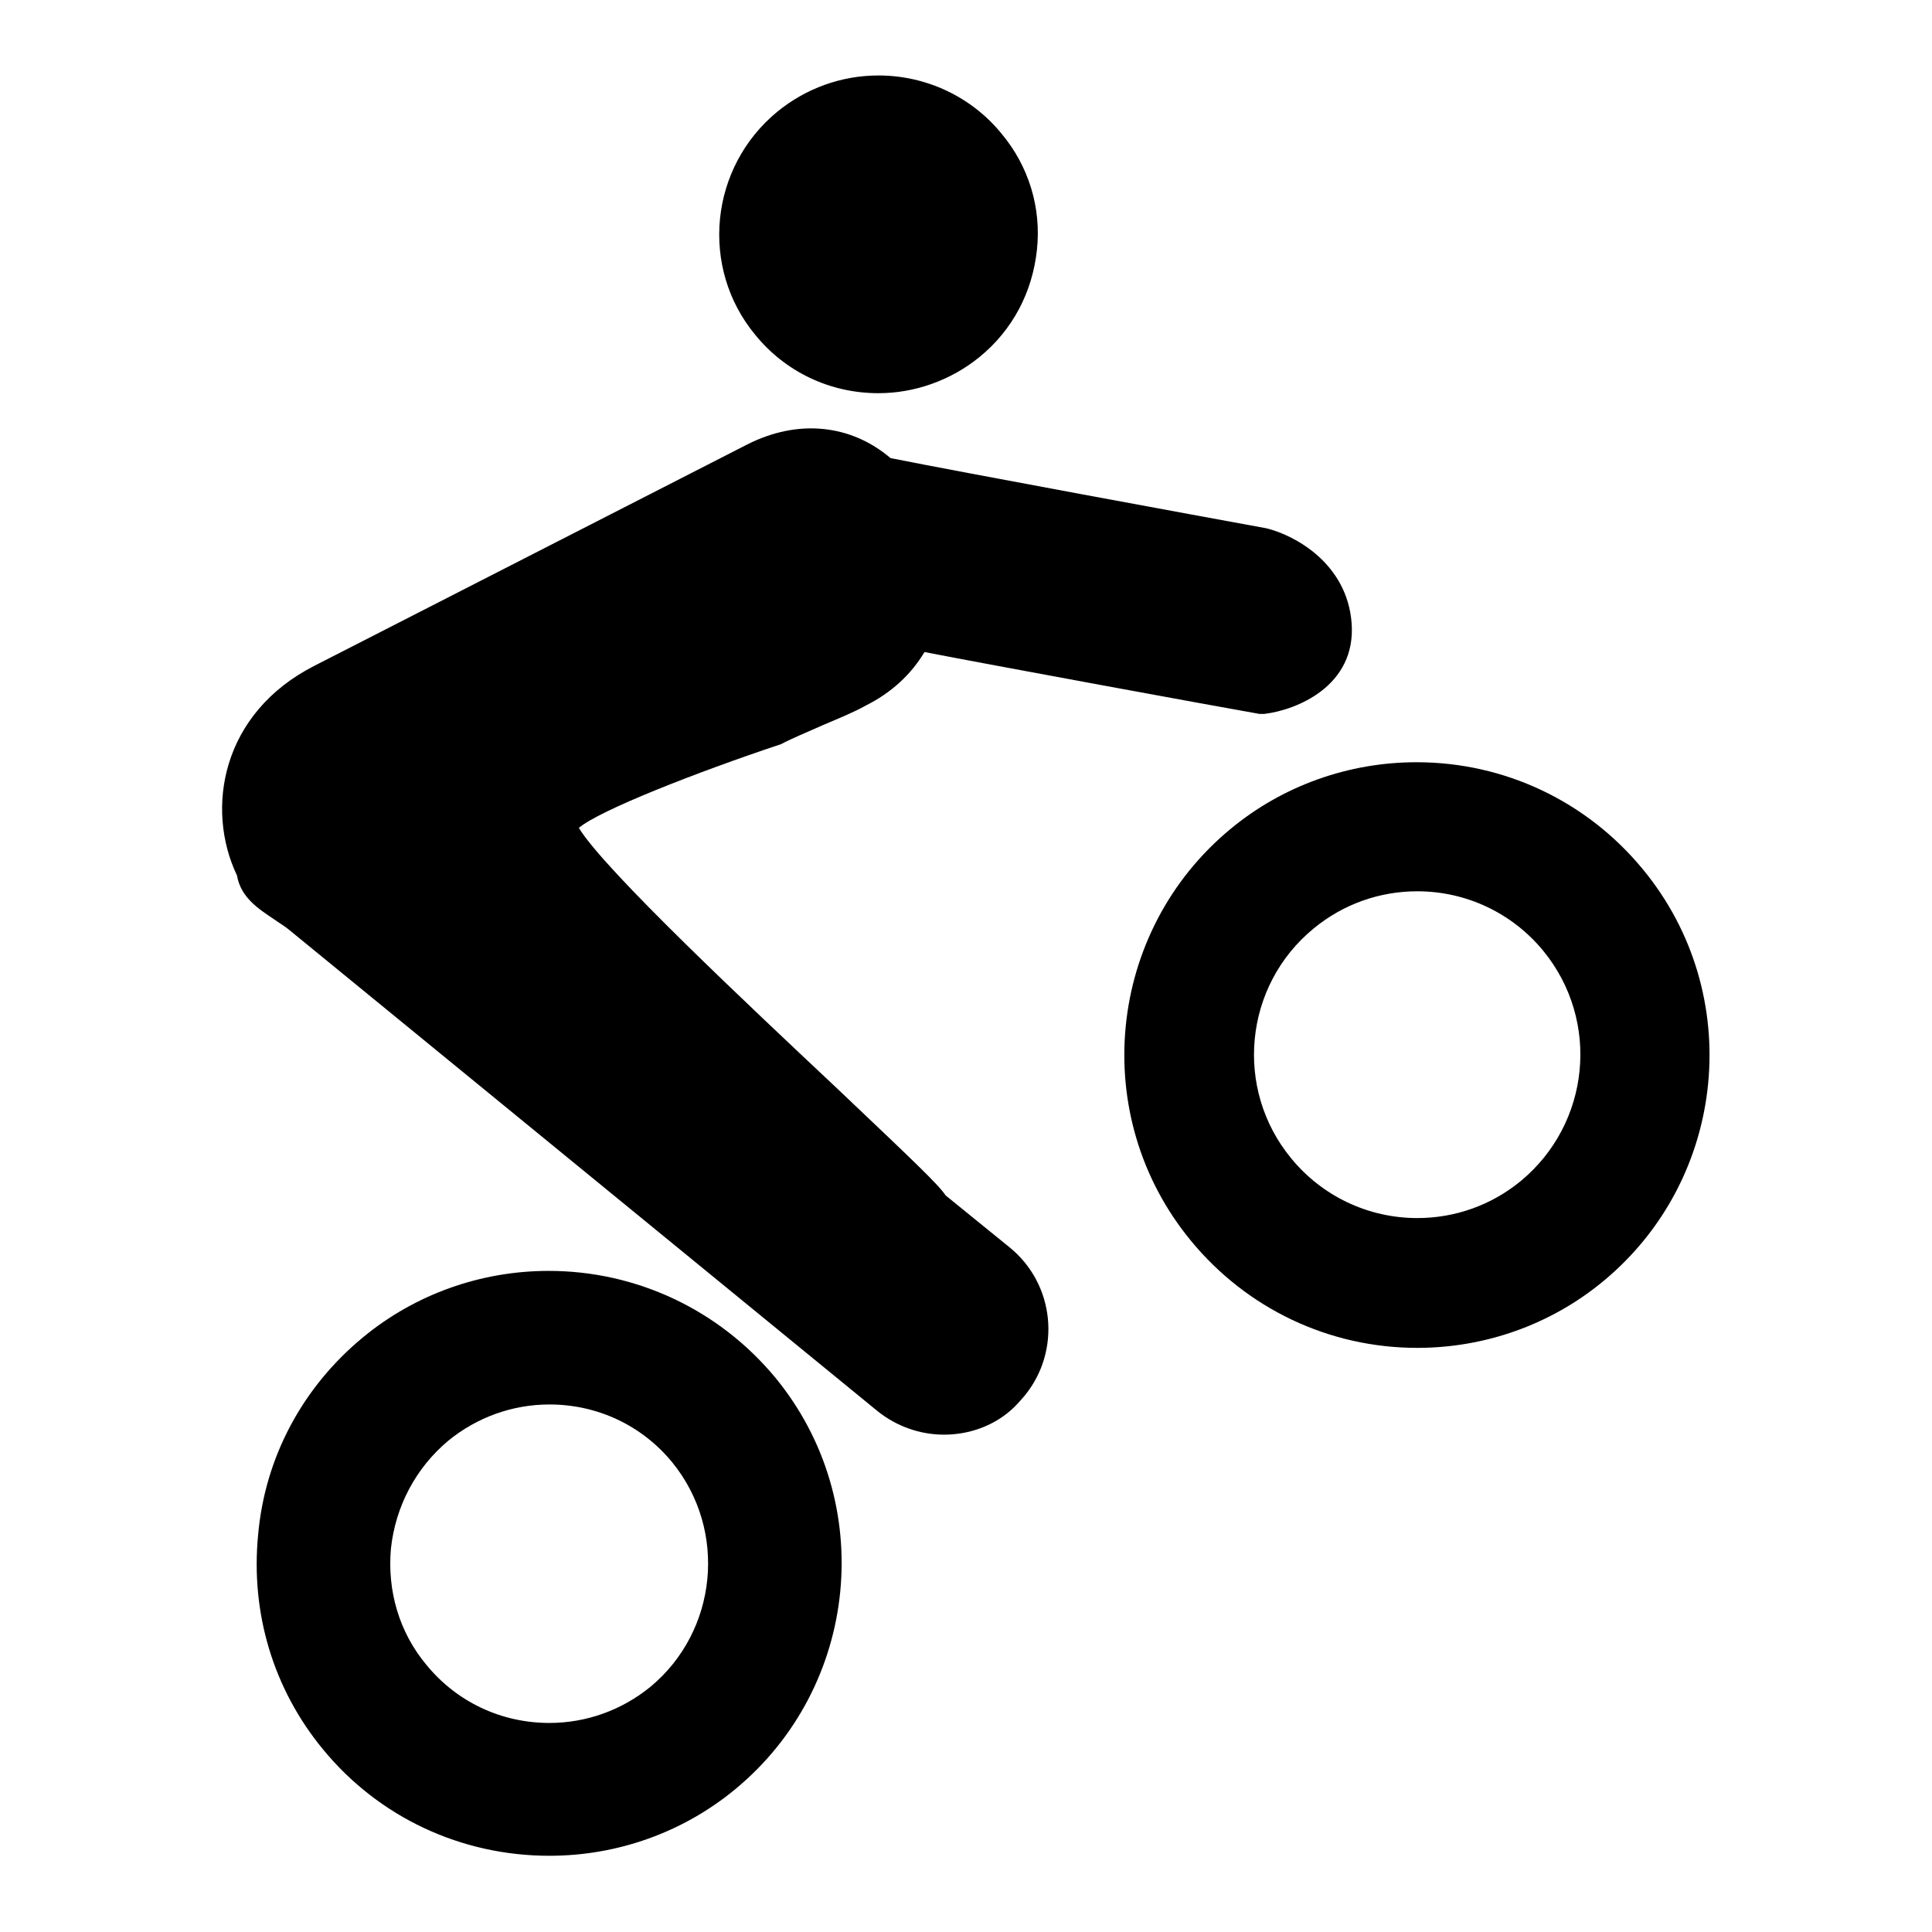
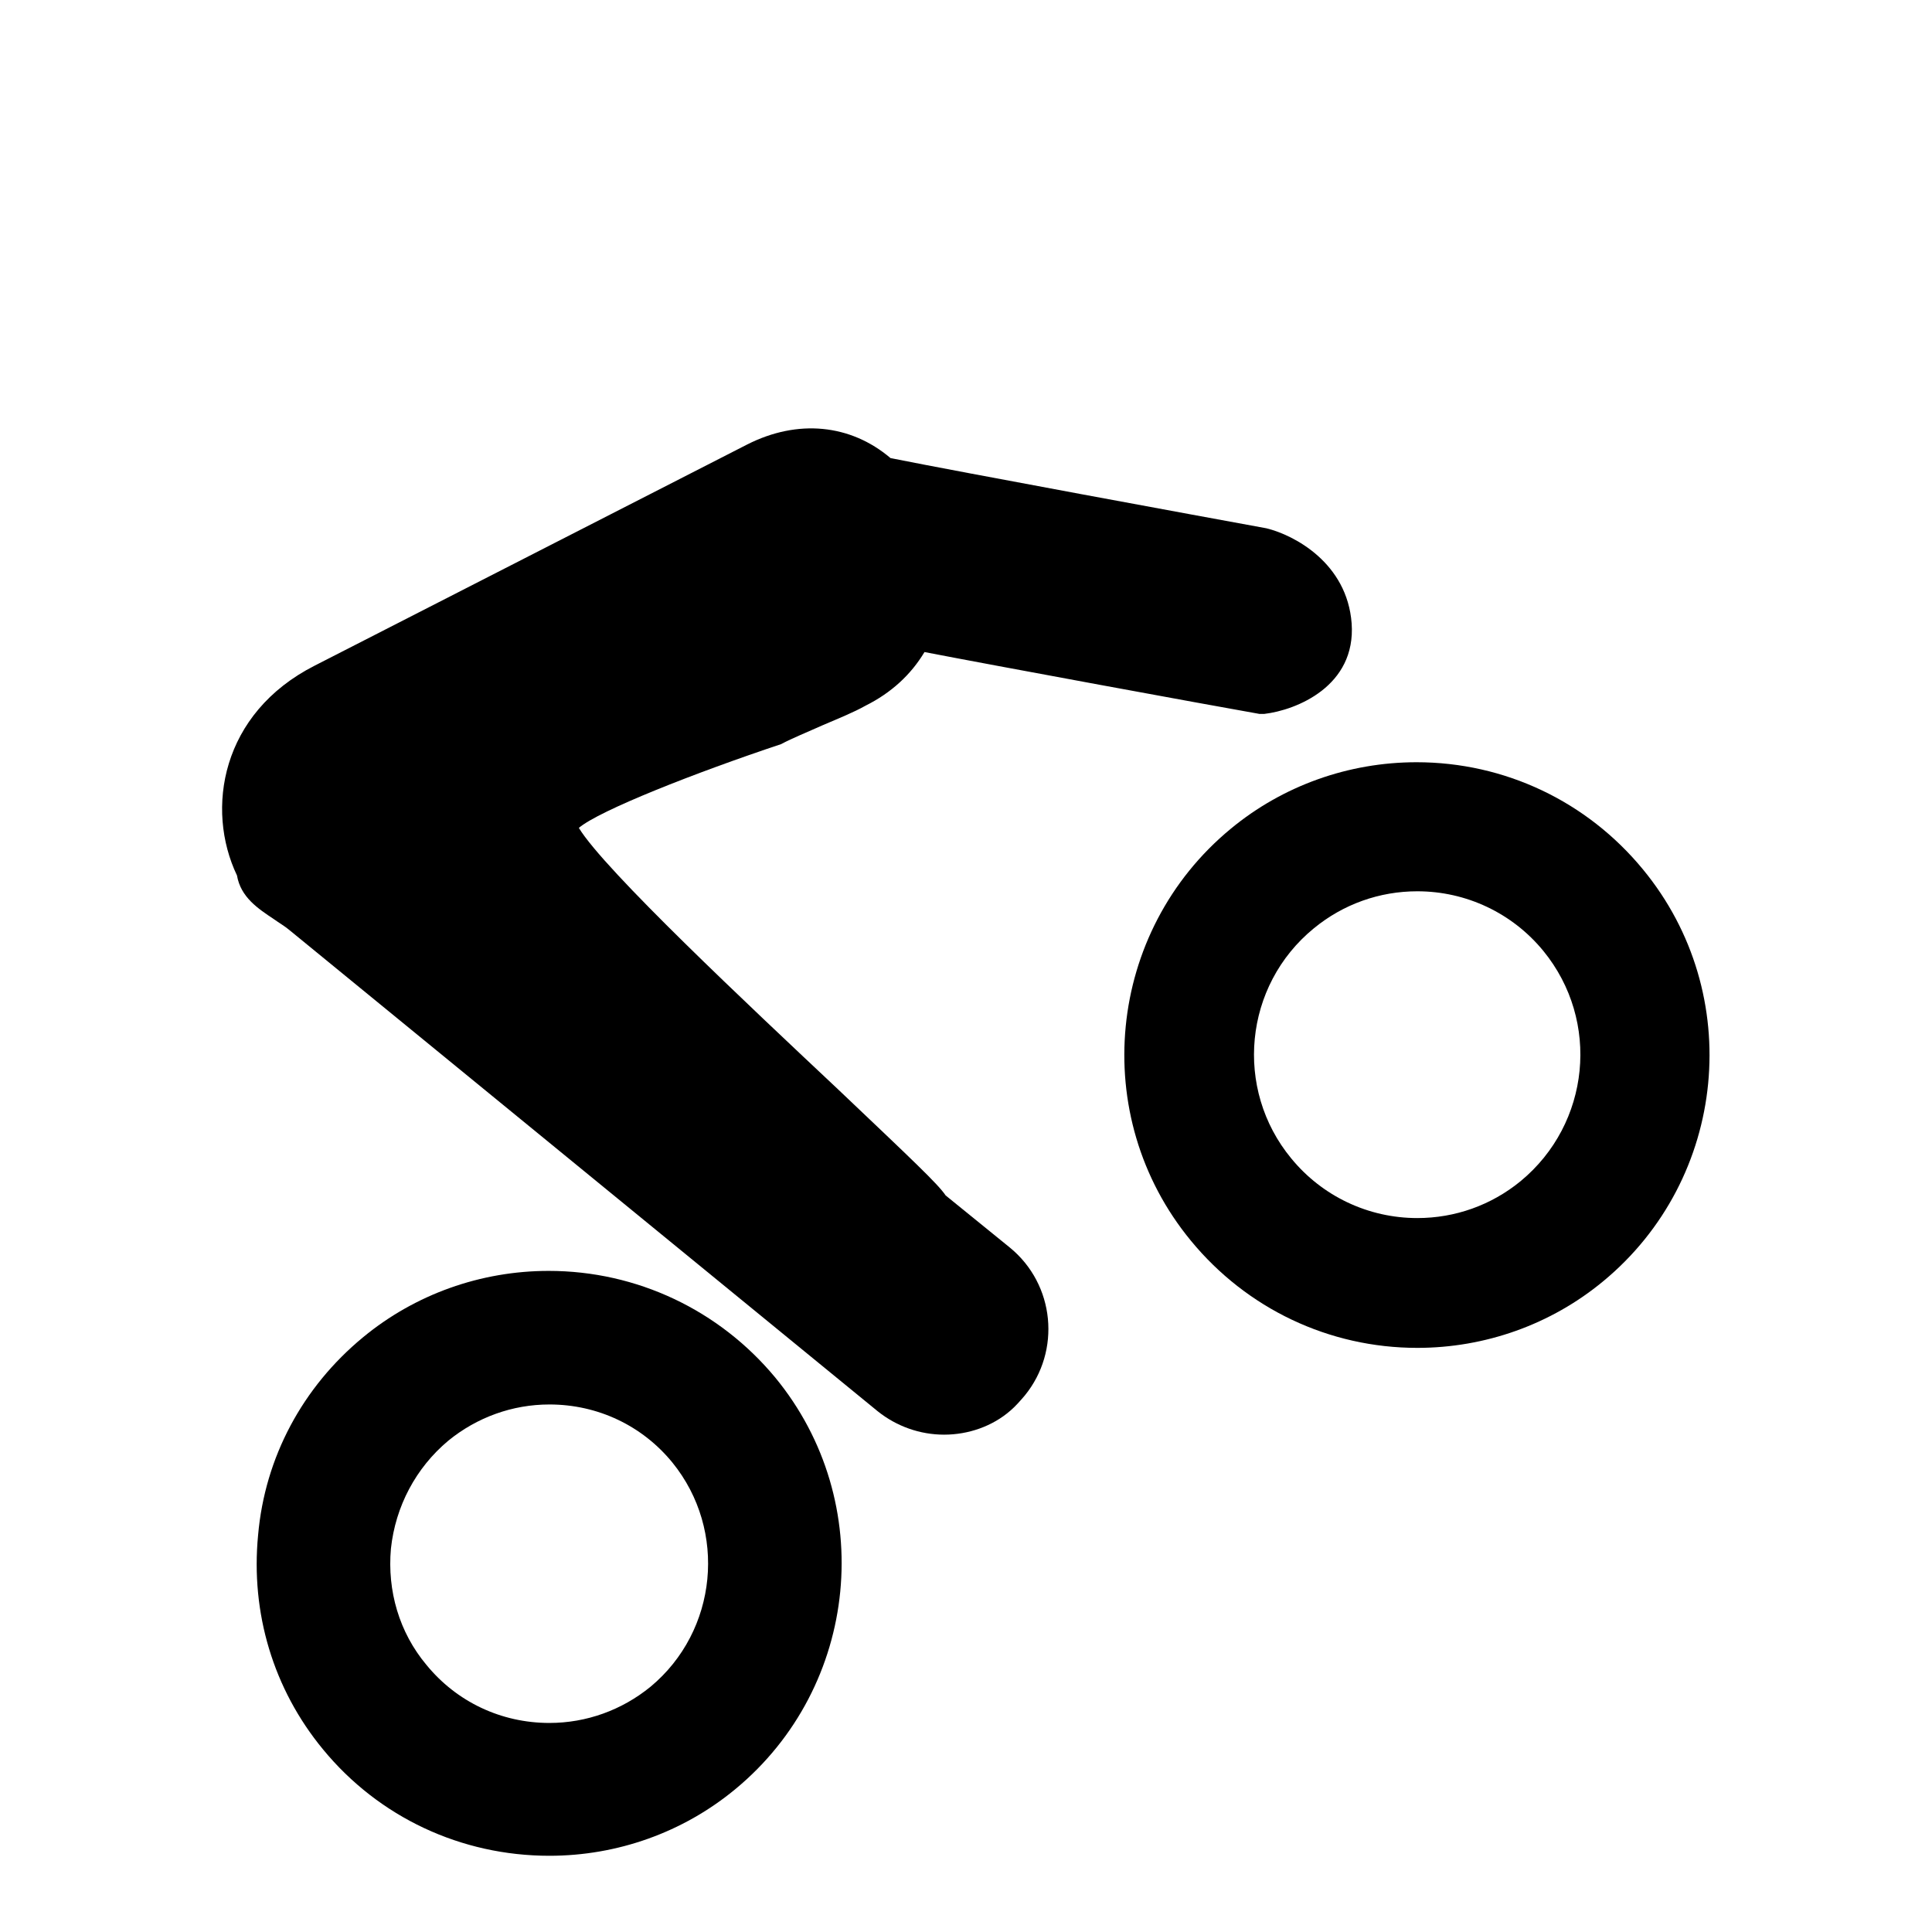
<svg xmlns="http://www.w3.org/2000/svg" version="1.1" x="0px" y="0px" viewBox="0 0 256 256" enable-background="new 0 0 256 256" xml:space="preserve">
  <g>
    <g>
      <g>
        <g>
          <g>
            <path fill="#000000" d="M72.7,168.4c-9,0-17.7,3.1-24.6,8.8c-8,6.6-13,15.9-13.9,26.2c-1,10.3,2,20.4,8.6,28.4c7.4,9,18.3,14.1,30,14.1l0,0c9,0,17.7-3.1,24.6-8.8c16.5-13.6,18.9-38.1,5.3-54.6C95.3,173.6,84.4,168.4,72.7,168.4z M86.2,223.5c-3.8,3.1-8.5,4.8-13.4,4.8l0,0c-6.4,0-12.3-2.8-16.3-7.7c-3.6-4.3-5.2-9.8-4.7-15.4c0.6-5.6,3.3-10.7,7.6-14.3c3.8-3.1,8.5-4.8,13.4-4.8c6.4,0,12.3,2.8,16.3,7.7C96.4,202.8,95.1,216.1,86.2,223.5z" />
          </g>
          <g>
            <path fill="#000000" d="M217.7,115.2c-7.4-9-18.3-14.2-30-14.2c-9,0-17.7,3.1-24.6,8.8c-16.5,13.6-18.9,38.1-5.3,54.6c7.4,9,18.3,14.2,30,14.2c9,0,17.7-3.1,24.6-8.8C228.9,156.2,231.3,131.7,217.7,115.2z M201.5,156.5c-3.9,3.2-8.7,4.9-13.7,4.9c-6.5,0-12.6-2.9-16.7-7.9c-7.6-9.2-6.3-22.9,3-30.5c3.9-3.2,8.7-4.9,13.7-4.9c6.5,0,12.6,2.9,16.7,7.9C212.1,135.3,210.7,148.9,201.5,156.5z" />
          </g>
          <g>
            <path fill="#000000" d="M125.3,158.4c-1-1.5-4.3-4.6-14.3-14.1c-11.7-11-30.9-29-34.3-34.6c2.7-2.3,15.4-7.3,26.8-11.1c1.5-0.8,3.5-1.6,5.5-2.5c2.1-0.9,4.1-1.7,5.7-2.6c3.4-1.7,6-4.1,7.8-7.1c9.3,1.8,37.6,7,44.4,8.2l0.3,0l0.3,0c4.3-0.5,12.2-3.7,11.6-12c-0.6-8-7.6-11.7-11.3-12.6c-8.2-1.5-40.3-7.4-49.8-9.3c-5.3-4.5-12.3-5.2-19-1.8L41.7,88.2c-12.4,6.3-14.5,19-10.3,27.8c0.5,2.9,2.8,4.4,4.9,5.8c0.7,0.5,1.4,0.9,2,1.4l78,63.8c2.5,2,5.6,3.1,8.8,3.1c3.2,0,6.4-1.1,8.8-3.2c0.7-0.6,1.3-1.3,1.9-2c4.8-5.9,4-14.7-2-19.6L125.3,158.4z" />
          </g>
          <g>
-             <path fill="#000000" d="M116.4,52.1c4.8,0,9.6-1.7,13.4-4.8c4.4-3.6,7-8.6,7.6-14.2c0.6-5.6-1.1-11.1-4.7-15.4c-4-4.9-10-7.7-16.3-7.7c-4.9,0-9.6,1.7-13.4,4.8c-9,7.4-10.3,20.7-2.9,29.6C104.1,49.3,110,52.1,116.4,52.1z" />
-           </g>
+             </g>
        </g>
      </g>
      <g />
      <g />
      <g />
      <g />
      <g />
      <g />
      <g />
      <g />
      <g />
      <g />
      <g />
      <g />
      <g />
      <g />
      <g />
    </g>
  </g>
</svg>